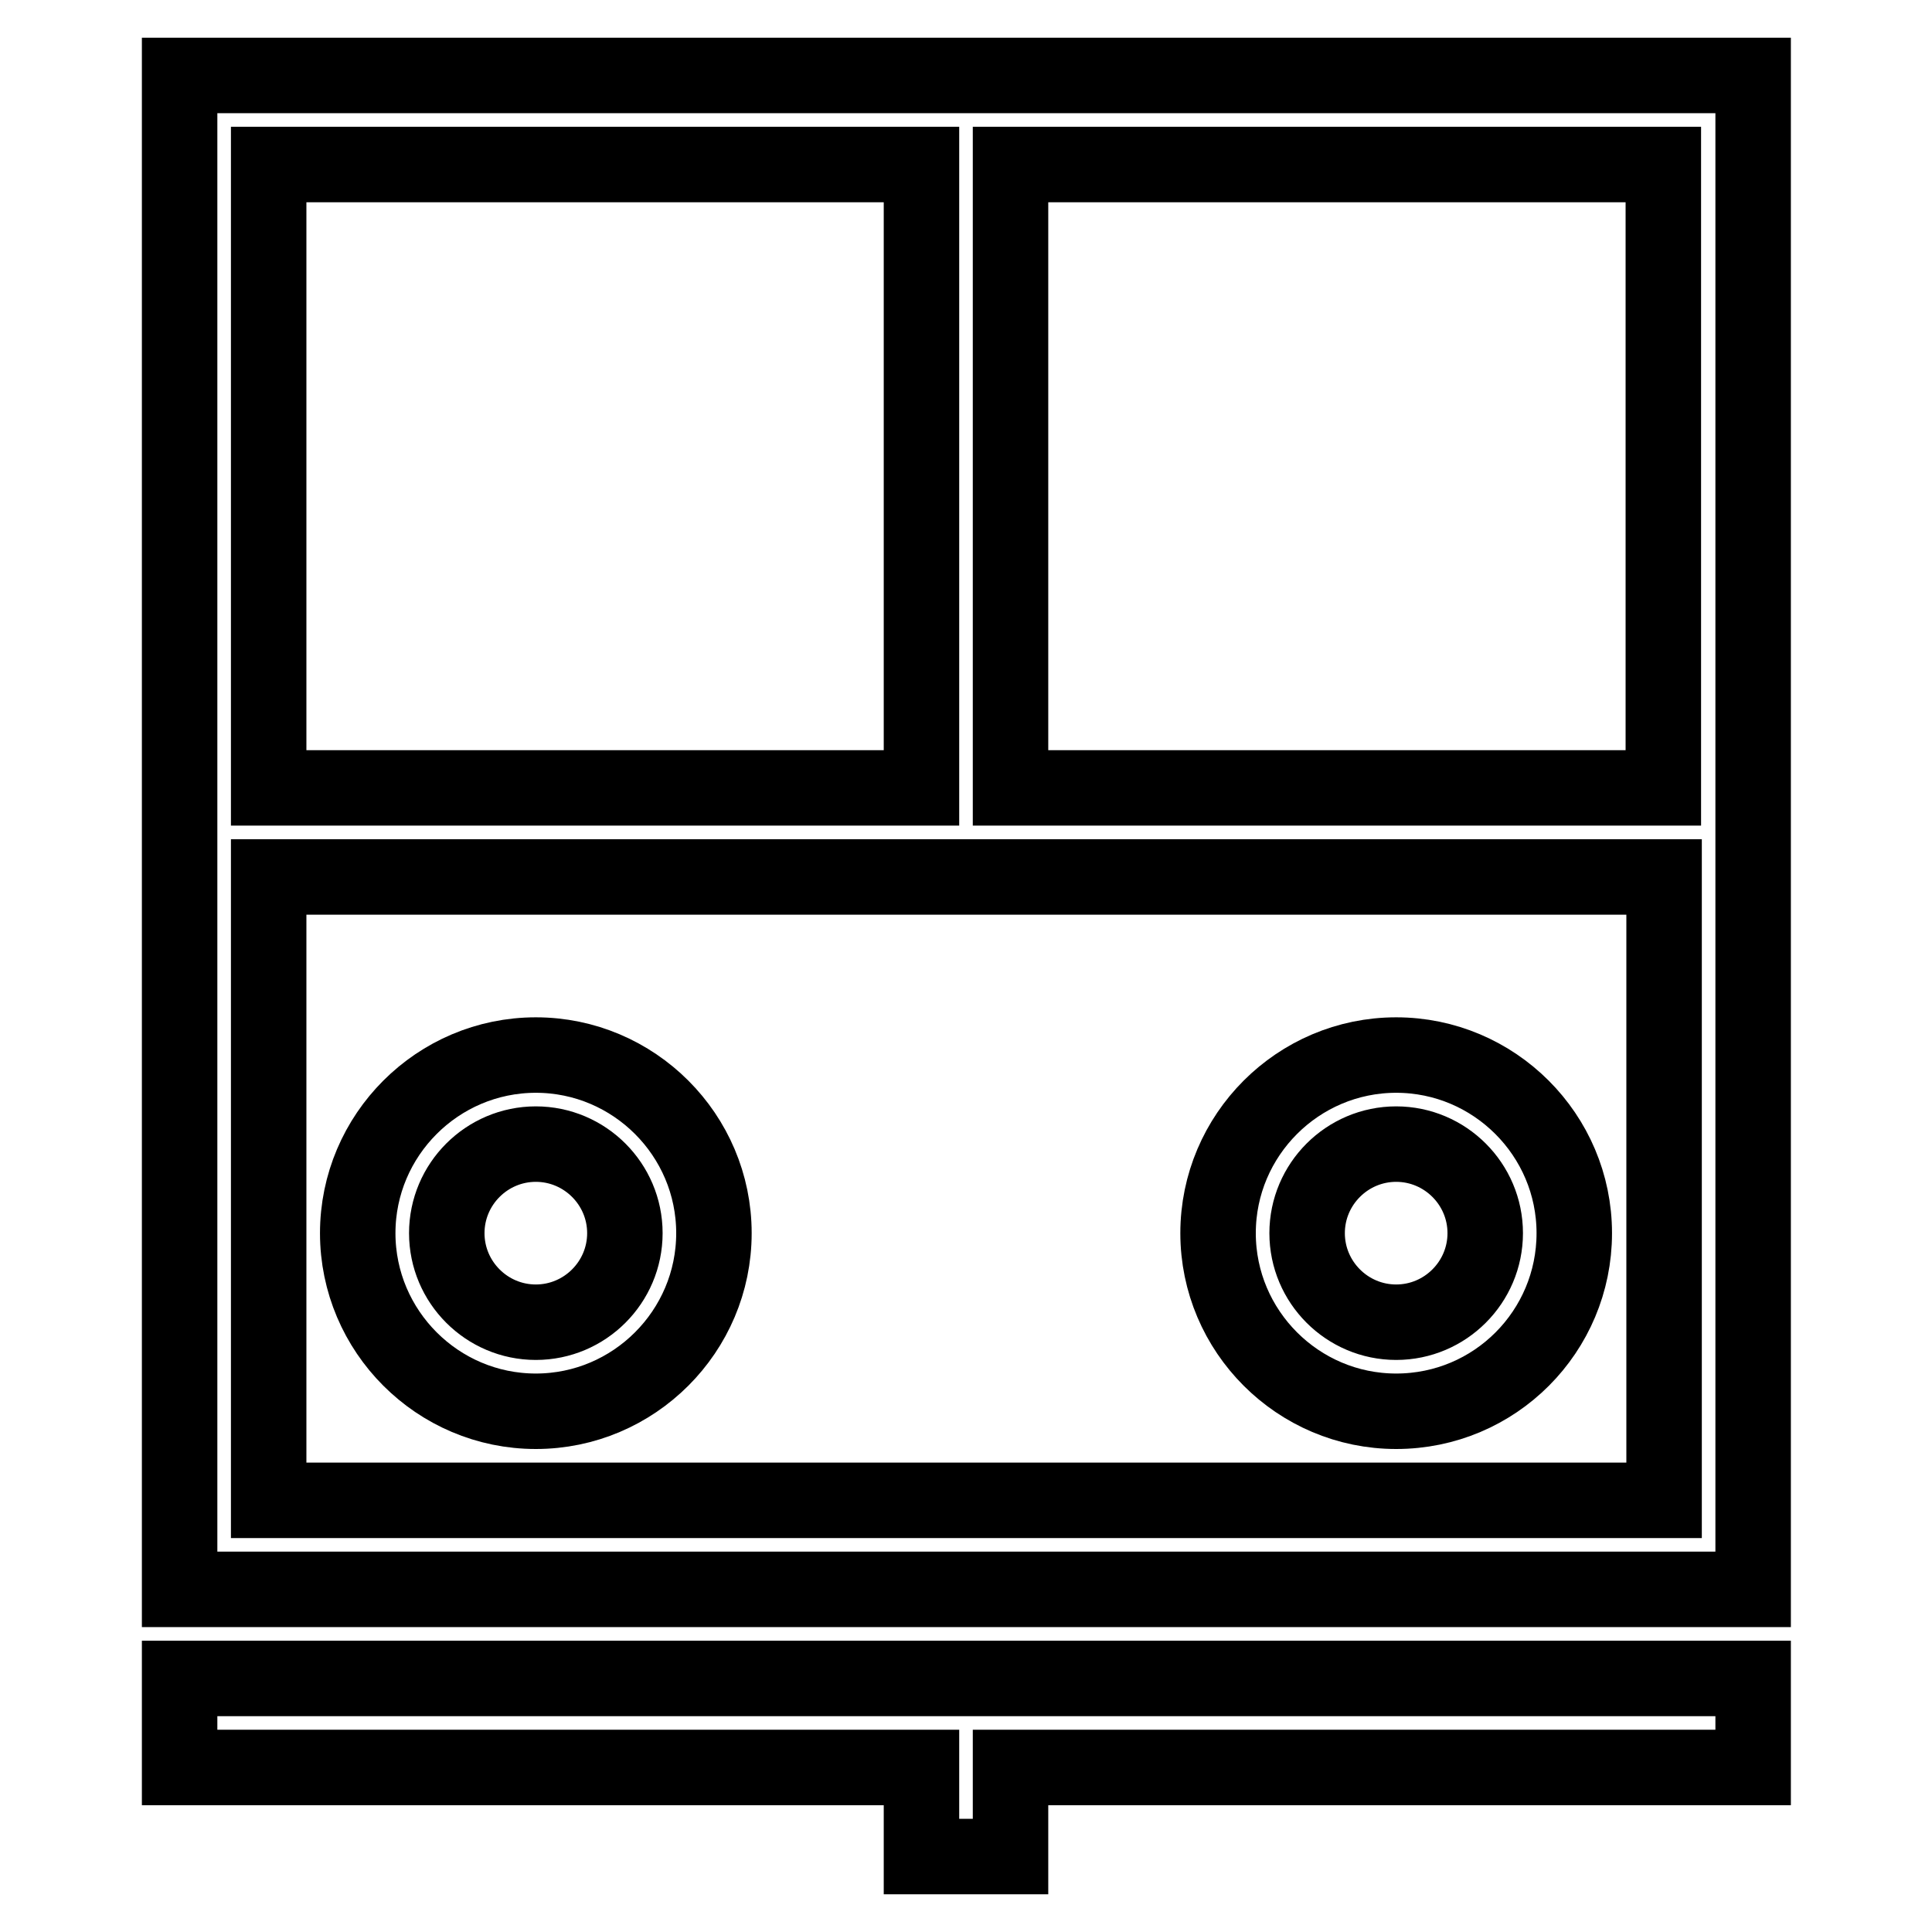
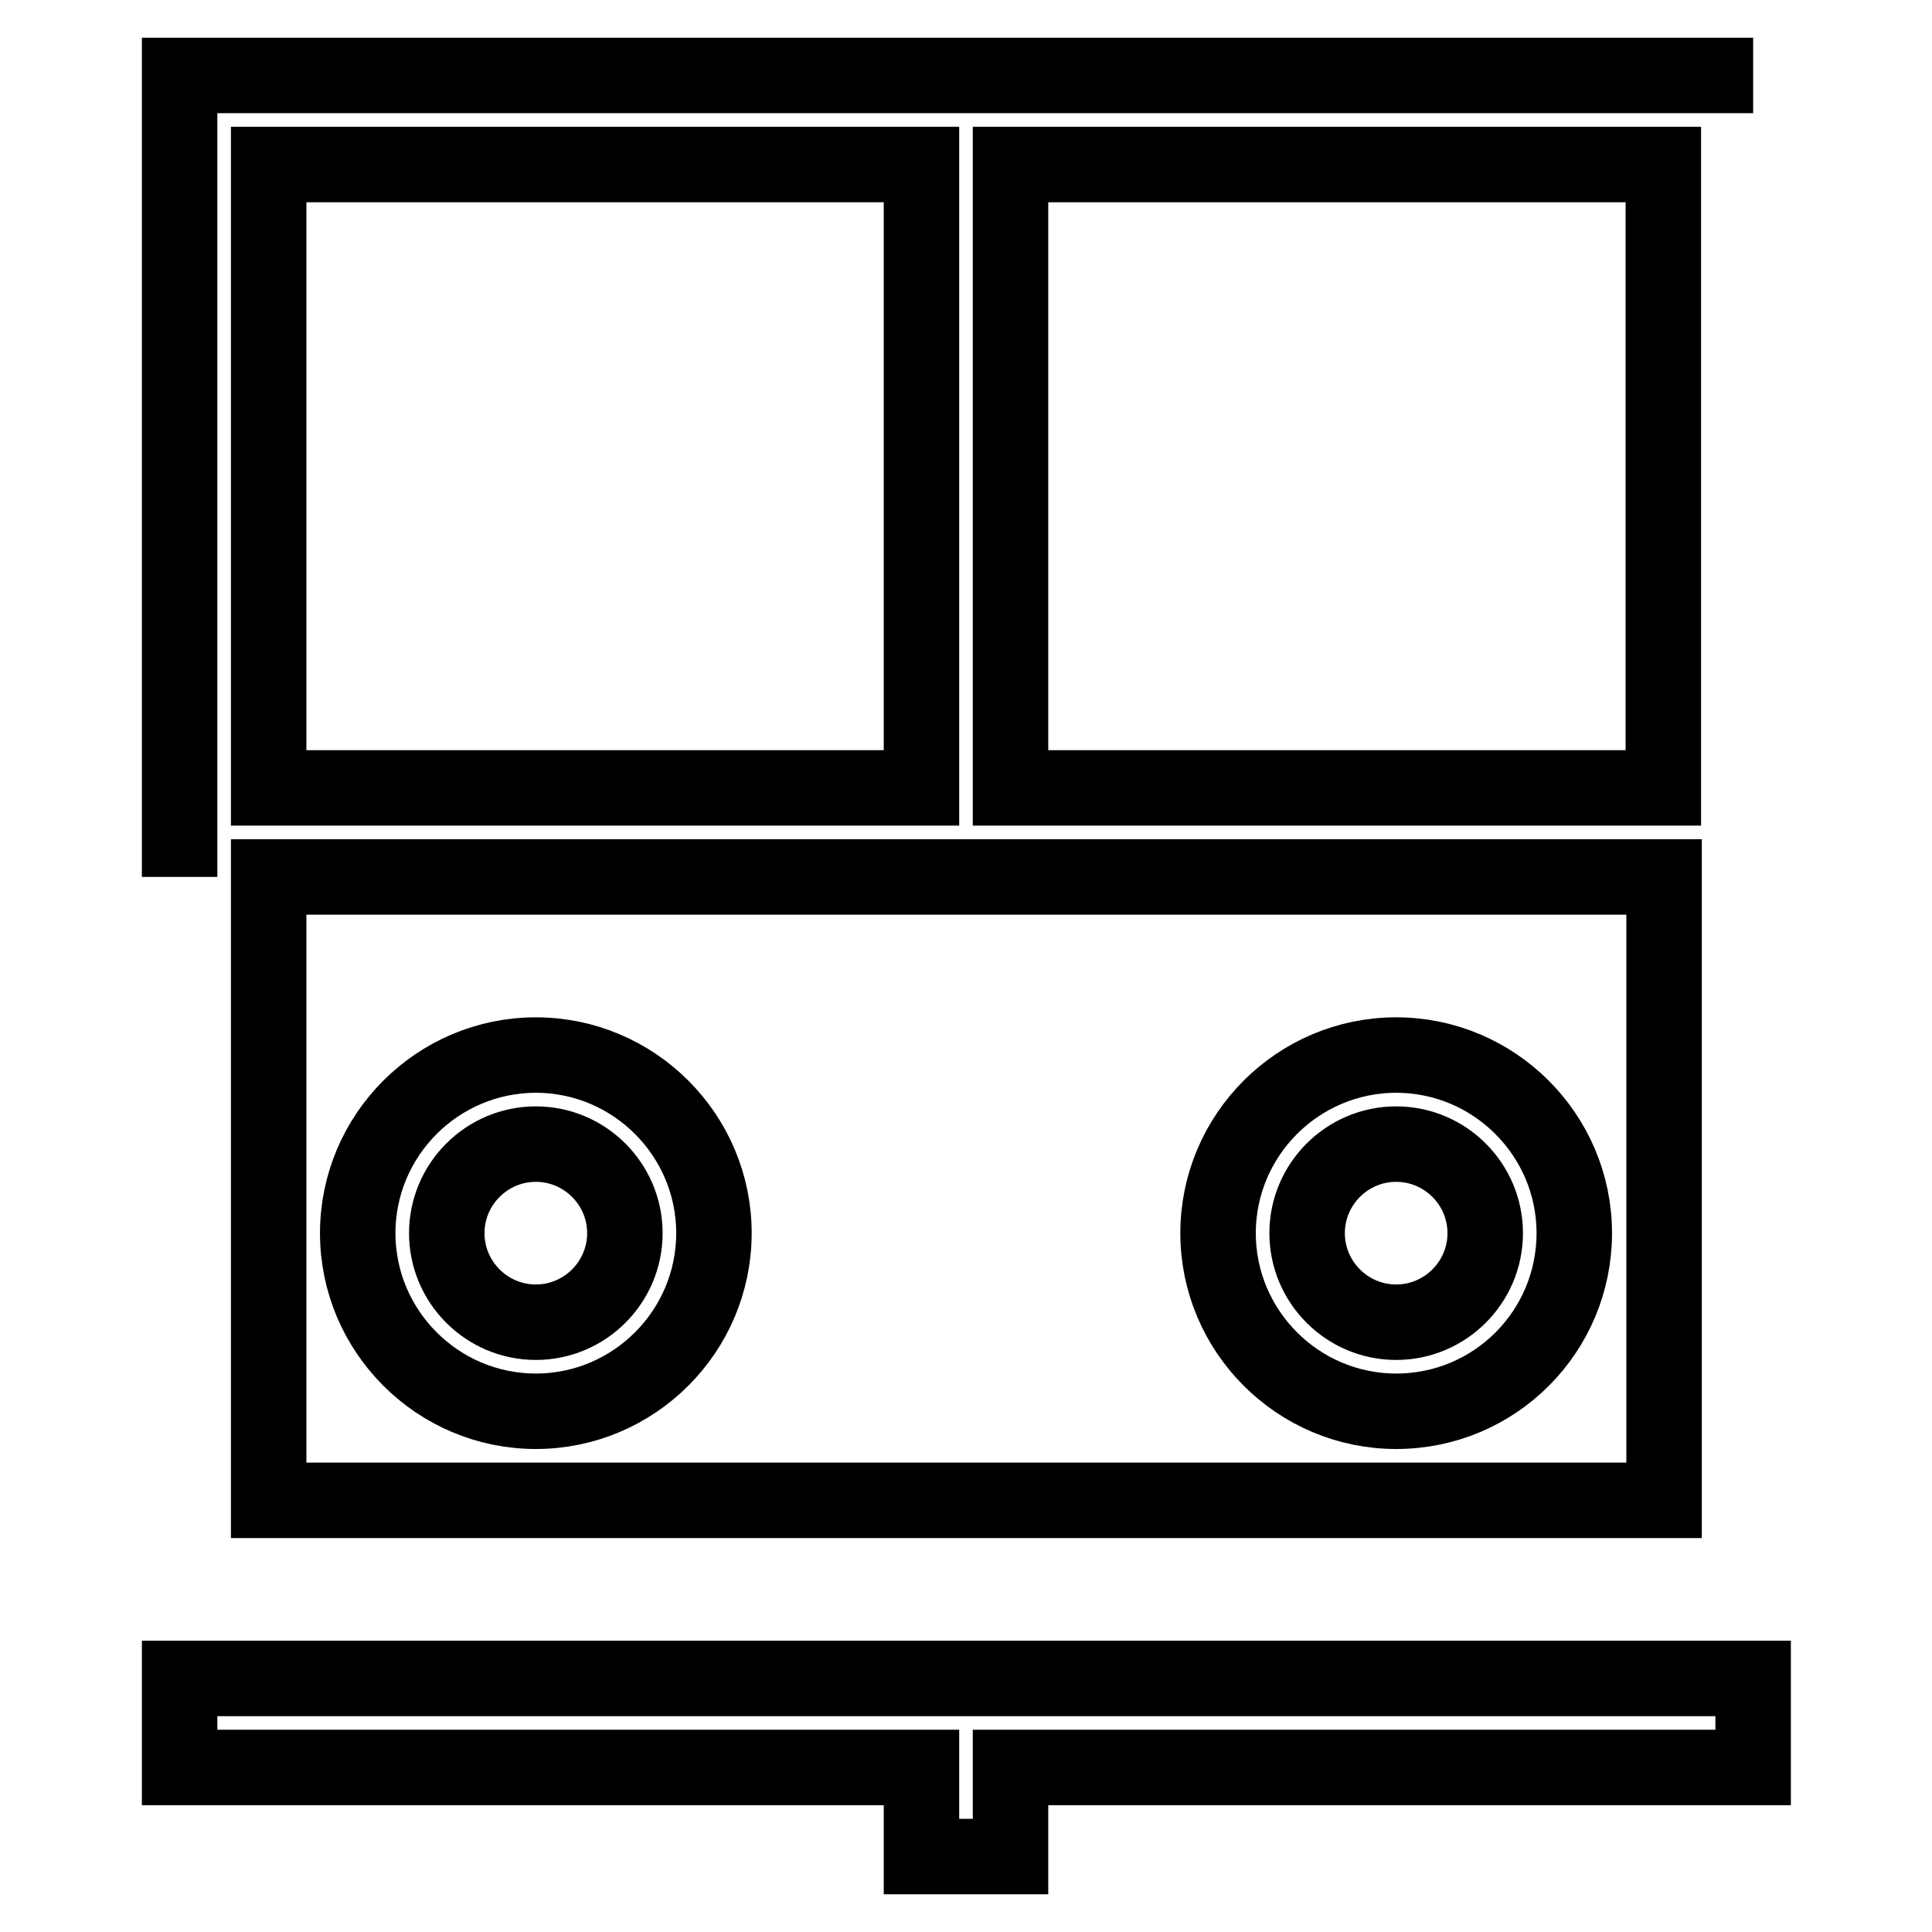
<svg xmlns="http://www.w3.org/2000/svg" version="1.1" x="0px" y="0px" viewBox="0 0 256 256" enable-background="new 0 0 256 256" xml:space="preserve">
  <g>
-     <path stroke-width="10" fill-opacity="0" stroke="#000000" d="M133.9,234.2V246h-11.8v-11.8H23.8v-11.8h208.5v11.8H133.9z M23.8,116.2V10h208.5v200.6H23.8V116.2z  M220.4,21.8h-86.5v82.6h86.5V21.8z M35.6,198.8h184.9v-82.6H35.6V198.8z M35.6,104.4h86.5V21.8H35.6V104.4z M185,187 c-13,0-23.6-10.6-23.6-23.6c0-13,10.6-23.6,23.6-23.6s23.6,10.6,23.6,23.6C208.6,176.4,198.1,187,185,187z M185,151.6 c-6.5,0-11.8,5.3-11.8,11.8c0,6.5,5.3,11.8,11.8,11.8s11.8-5.3,11.8-11.8C196.8,156.9,191.5,151.6,185,151.6z M71,187 c-13,0-23.6-10.6-23.6-23.6c0-13,10.6-23.6,23.6-23.6s23.6,10.6,23.6,23.6C94.6,176.4,84,187,71,187z M71,151.6 c-6.5,0-11.8,5.3-11.8,11.8c0,6.5,5.3,11.8,11.8,11.8c6.5,0,11.8-5.3,11.8-11.8C82.8,156.9,77.5,151.6,71,151.6z" />
+     <path stroke-width="10" fill-opacity="0" stroke="#000000" d="M133.9,234.2V246h-11.8v-11.8H23.8v-11.8h208.5v11.8H133.9z M23.8,116.2V10h208.5H23.8V116.2z  M220.4,21.8h-86.5v82.6h86.5V21.8z M35.6,198.8h184.9v-82.6H35.6V198.8z M35.6,104.4h86.5V21.8H35.6V104.4z M185,187 c-13,0-23.6-10.6-23.6-23.6c0-13,10.6-23.6,23.6-23.6s23.6,10.6,23.6,23.6C208.6,176.4,198.1,187,185,187z M185,151.6 c-6.5,0-11.8,5.3-11.8,11.8c0,6.5,5.3,11.8,11.8,11.8s11.8-5.3,11.8-11.8C196.8,156.9,191.5,151.6,185,151.6z M71,187 c-13,0-23.6-10.6-23.6-23.6c0-13,10.6-23.6,23.6-23.6s23.6,10.6,23.6,23.6C94.6,176.4,84,187,71,187z M71,151.6 c-6.5,0-11.8,5.3-11.8,11.8c0,6.5,5.3,11.8,11.8,11.8c6.5,0,11.8-5.3,11.8-11.8C82.8,156.9,77.5,151.6,71,151.6z" />
  </g>
</svg>